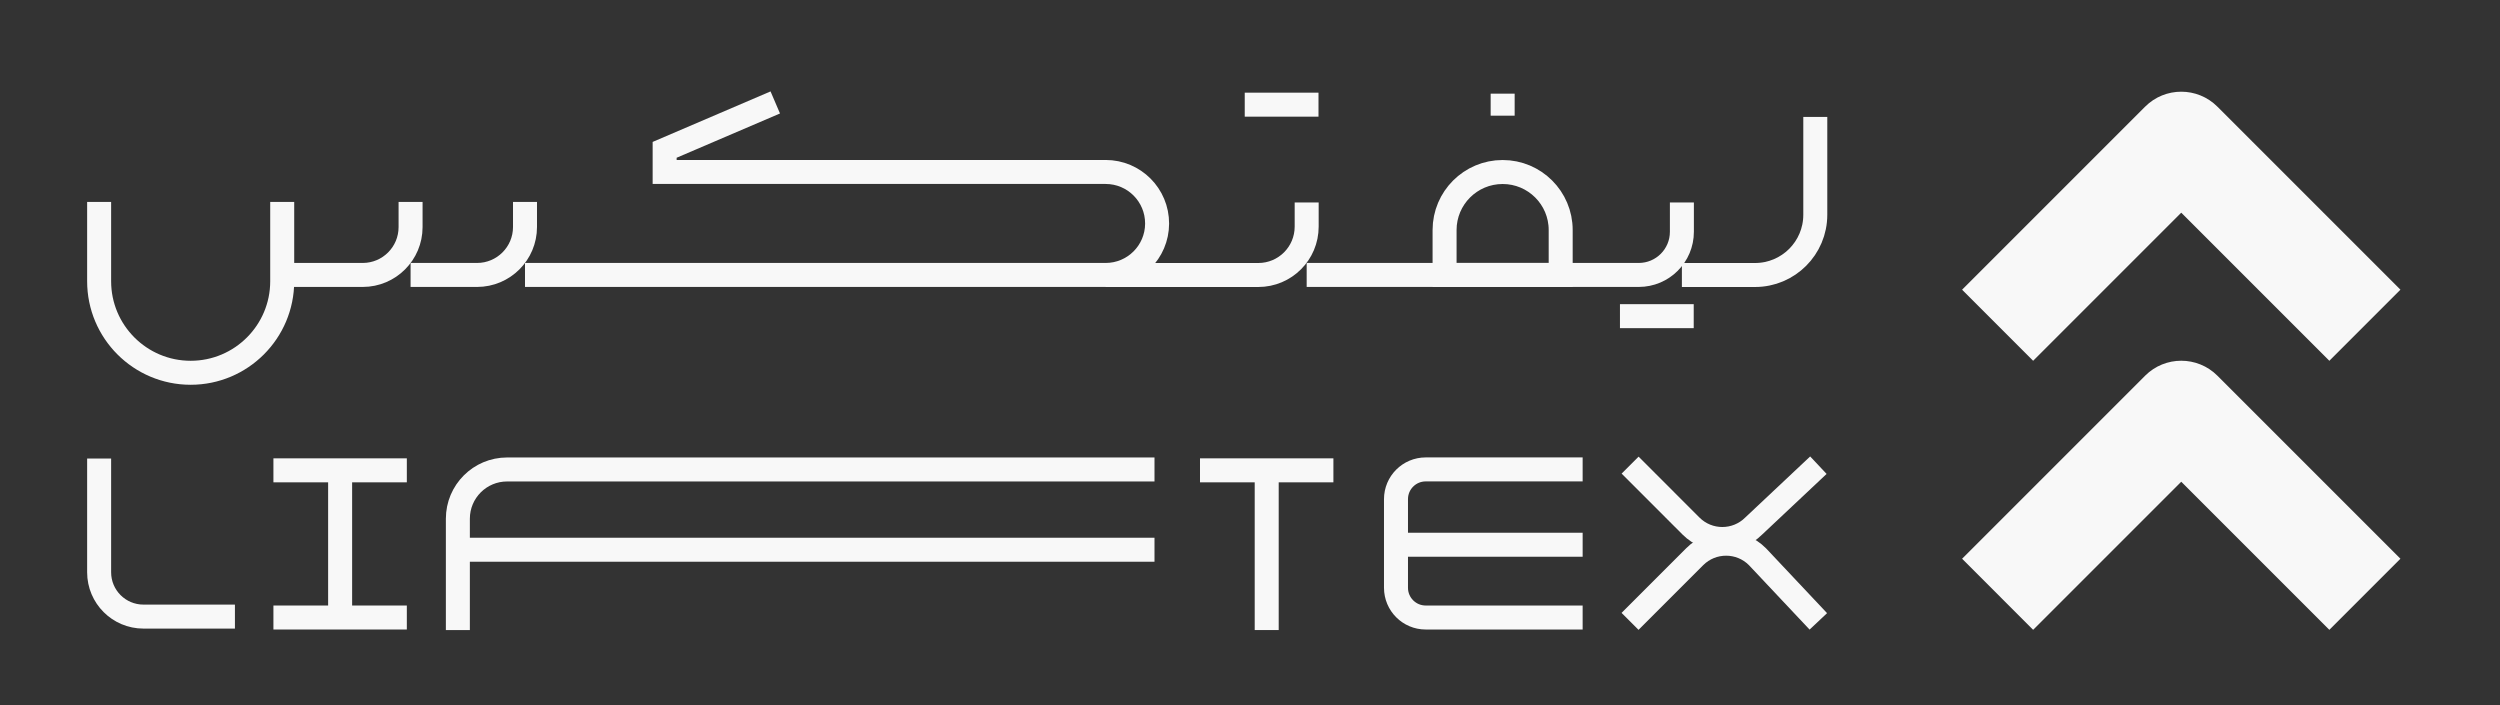
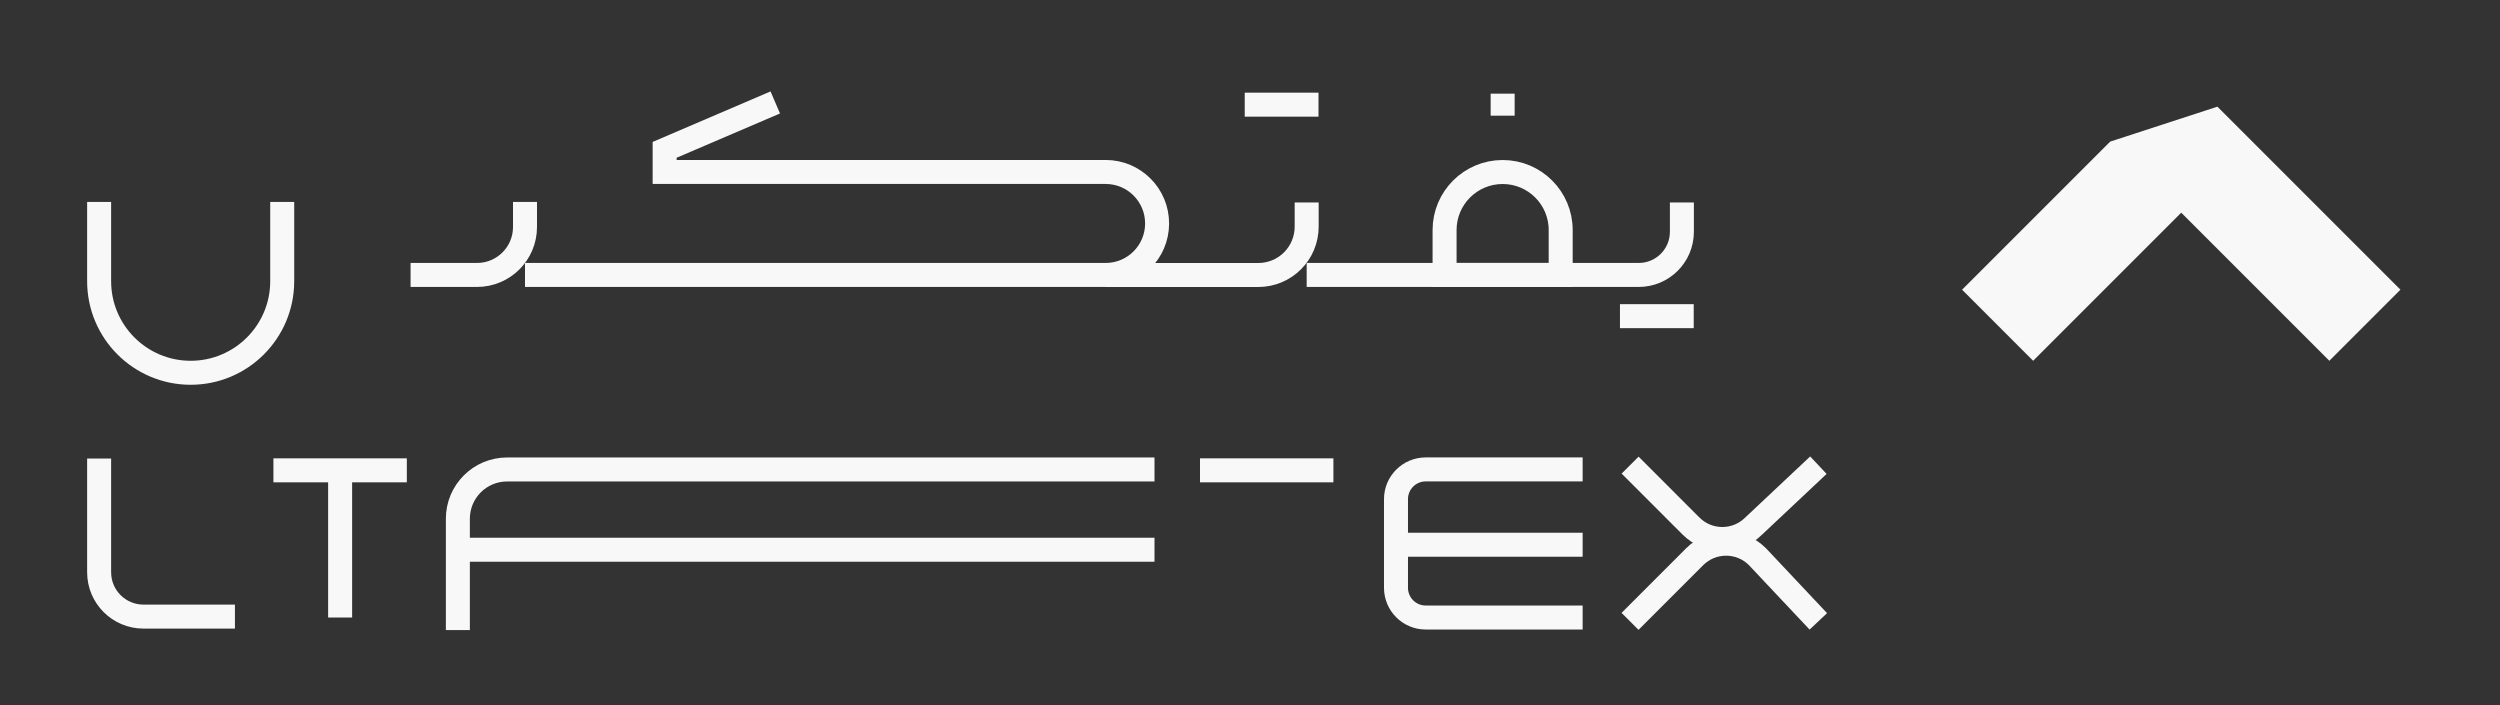
<svg xmlns="http://www.w3.org/2000/svg" width="461" height="130" viewBox="0 0 461 130">
  <rect x="0" y="0" width="461" height="130" fill="#333333" stroke="none" />
  <g id="Group">
    <g id="g1">
-       <path id="Path" fill="none" stroke="#f8f8f8" stroke-width="4.424" d="M 334.74 21.56 L 334.74 39.6 C 334.74 45.73 329.77 50.71 323.63 50.71 L 310.14 50.71" />
      <path id="path1" fill="none" stroke="#f8f8f8" stroke-width="4.424" d="M 18.28 84.55 L 18.28 105.53 C 18.28 110.04 21.94 113.7 26.45 113.7 L 43.32 113.7" />
-       <path id="path2" fill="none" stroke="#f8f8f8" stroke-width="4.424" d="M 50.42 113.87 L 75.02 113.87" />
      <path id="path3" fill="none" stroke="#f8f8f8" stroke-width="4.424" d="M 50.42 86.73 L 75.02 86.73" />
      <path id="path4" fill="none" stroke="#f8f8f8" stroke-width="4.424" d="M 62.72 84.72 L 62.72 113.87" />
      <path id="path5" fill="none" stroke="#f8f8f8" stroke-width="4.424" d="M 221.28 86.73 L 245.88 86.73" />
-       <path id="path6" fill="none" stroke="#f8f8f8" stroke-width="4.424" d="M 233.58 84.72 L 233.58 116.18" />
      <path id="path7" fill="none" stroke="#f8f8f8" stroke-width="4.424" d="M 84.43 116.18 L 84.43 95.65 C 84.43 90.63 88.5 86.57 93.51 86.57 L 212.89 86.57" />
      <path id="path8" fill="none" stroke="#f8f8f8" stroke-width="4.424" d="M 240.95 50.7 L 302.18 50.7 C 306.58 50.7 310.14 47.14 310.14 42.74 L 310.14 37.34" />
      <path id="path9" fill="none" stroke="#f8f8f8" stroke-width="4.424" d="M 96.81 37.24 L 96.81 41.86 C 96.81 46.74 92.85 50.7 87.97 50.7 L 75.71 50.7" />
-       <path id="path10" fill="none" stroke="#f8f8f8" stroke-width="4.424" d="M 75.71 37.24 L 75.71 41.88 C 75.71 46.75 71.76 50.7 66.89 50.7 L 52.04 50.7" />
      <path id="path11" fill="none" stroke="#f8f8f8" stroke-width="4.424" d="M 142.96 18.89 L 122.56 27.63 L 122.56 31.71 L 203.88 31.71 C 209.14 31.71 213.39 35.98 213.37 41.24 L 213.37 41.24 C 213.35 46.47 209.11 50.7 203.88 50.7 L 96.81 50.7" />
      <path id="path12" fill="none" stroke="#f8f8f8" stroke-width="4.424" d="M 240.95 37.34 L 240.95 41.79 C 240.95 46.72 236.96 50.71 232.03 50.71 L 203.88 50.71" />
      <path id="path13" fill="none" stroke="#f8f8f8" stroke-width="4.424" d="M 277.09 31.72 L 277.09 31.72 C 283 31.72 287.79 36.51 287.79 42.42 L 287.79 50.7 L 266.38 50.7 L 266.38 42.42 C 266.38 36.51 271.17 31.72 277.09 31.72 Z" />
      <path id="path14" fill="none" stroke="#f8f8f8" stroke-width="4.424" d="M 52.04 37.24 L 52.04 51.86 C 52.04 61.18 44.48 68.74 35.16 68.74 L 35.16 68.74 C 25.84 68.74 18.28 61.18 18.28 51.86 L 18.28 37.24" />
      <path id="path15" fill="none" stroke="#f8f8f8" stroke-width="4.424" d="M 229.53 19.3 L 243.13 19.3" />
      <path id="path16" fill="none" stroke="#f8f8f8" stroke-width="4.424" d="M 298.72 58.3 L 312.32 58.3" />
      <path id="path17" fill="none" stroke="#f8f8f8" stroke-width="4.424" d="M 277.09 21.33 L 277.09 17.27" />
      <path id="path18" fill="none" stroke="#f8f8f8" stroke-width="4.424" d="M 84.43 101.37 L 212.89 101.37" />
      <path id="path19" fill="none" stroke="#f8f8f8" stroke-width="4.424" d="M 291.84 86.56 L 262.9 86.56 C 259.88 86.56 257.42 89.01 257.42 92.04 L 257.42 108.39 C 257.42 111.41 259.87 113.87 262.9 113.87 L 291.84 113.87" />
      <path id="path20" fill="none" stroke="#f8f8f8" stroke-width="4.424" d="M 257.42 100.45 L 291.84 100.45" />
      <g id="g2">
        <path id="path21" fill="none" stroke="#f8f8f8" stroke-width="4.424" d="M 335.3 114.58 L 324.07 102.65 C 320.88 99.46 315.71 99.46 312.51 102.65 L 300.58 114.58" />
        <path id="path22" fill="none" stroke="#f8f8f8" stroke-width="4.424" d="M 300.59 85.77 L 311.82 97 C 315.01 100.19 320.18 100.19 323.38 97 L 335.31 85.78" />
      </g>
    </g>
    <g id="g3">
-       <path id="path23" fill="#f8f8f8" stroke="none" d="M 374.91 66.53 L 402.22 39.22 L 429.53 66.53 L 442.64 53.42 L 415.33 26.11 L 408.89 19.67 C 405.21 15.99 399.24 15.99 395.56 19.67 L 389.12 26.11 L 361.81 53.42 L 374.91 66.53 Z" />
-       <path id="path24" fill="#f8f8f8" stroke="none" d="M 374.91 116.14 L 402.22 88.83 L 429.53 116.14 L 442.64 103.03 L 415.33 75.72 L 408.89 69.28 C 405.21 65.6 399.24 65.6 395.56 69.28 L 389.12 75.72 L 361.81 103.03 L 374.91 116.14 Z" />
+       <path id="path23" fill="#f8f8f8" stroke="none" d="M 374.91 66.53 L 402.22 39.22 L 429.53 66.53 L 442.64 53.42 L 415.33 26.11 L 408.89 19.67 L 389.12 26.11 L 361.81 53.42 L 374.91 66.53 Z" />
    </g>
  </g>
</svg>